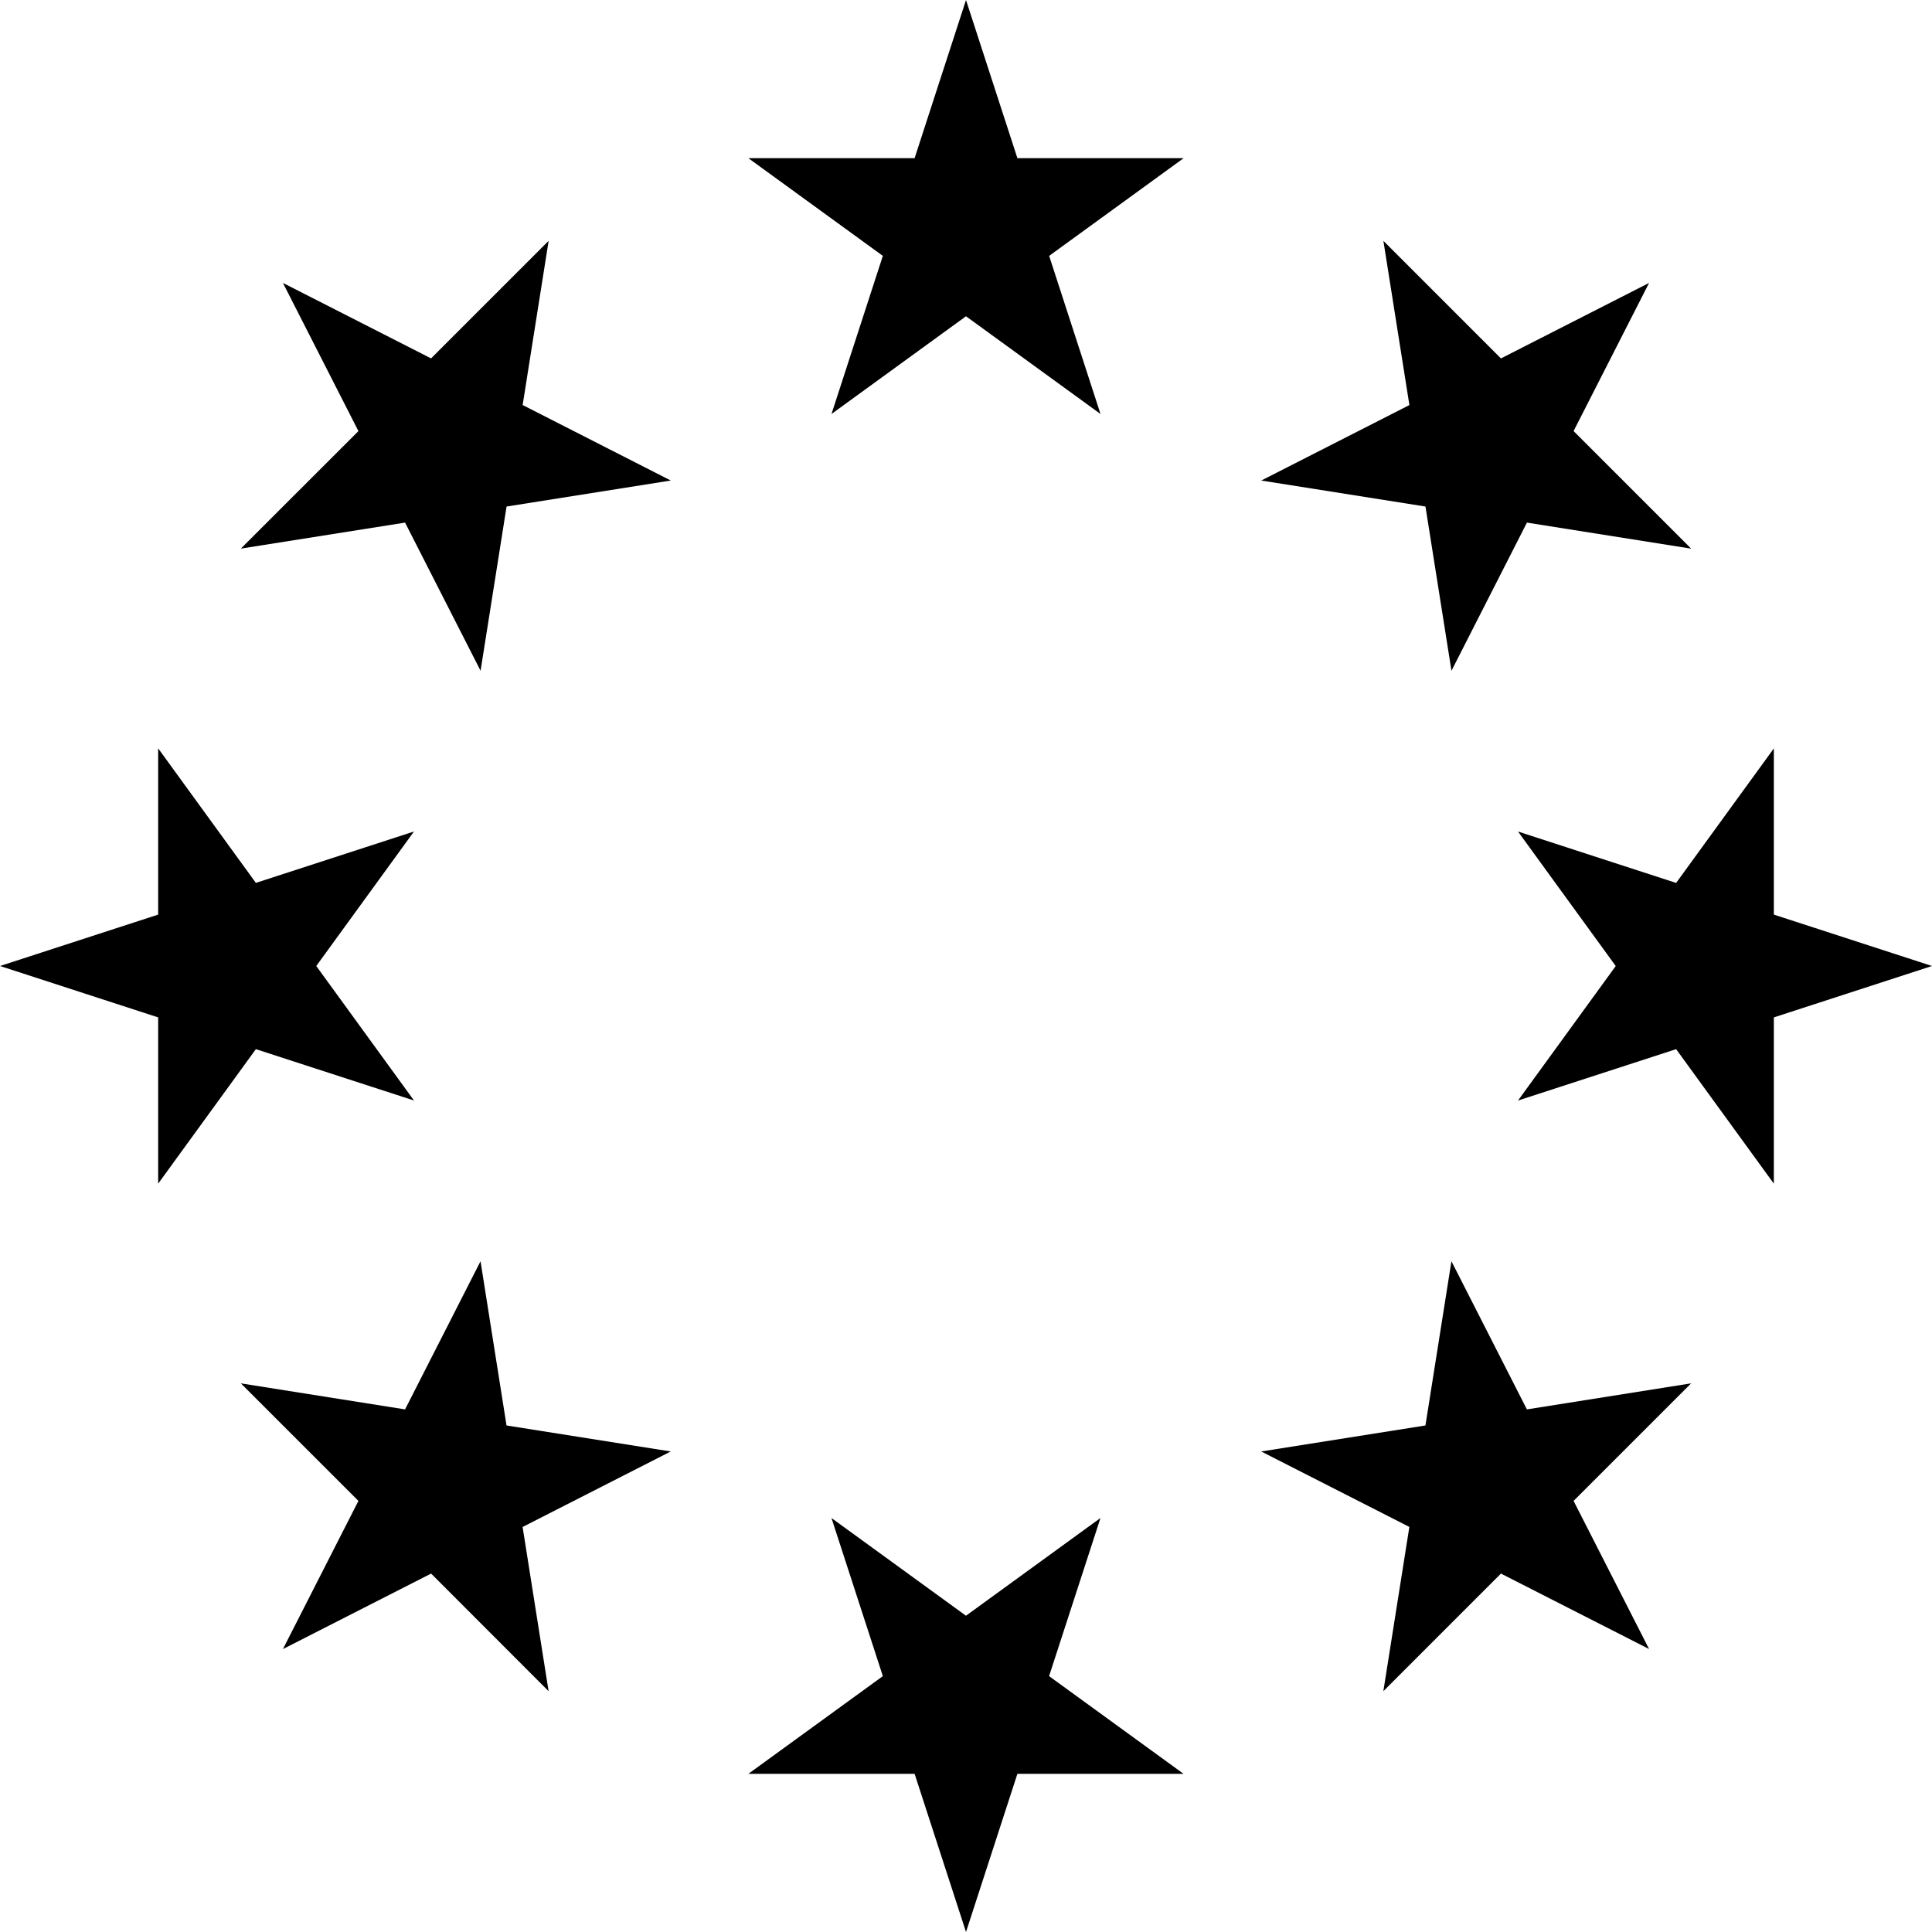
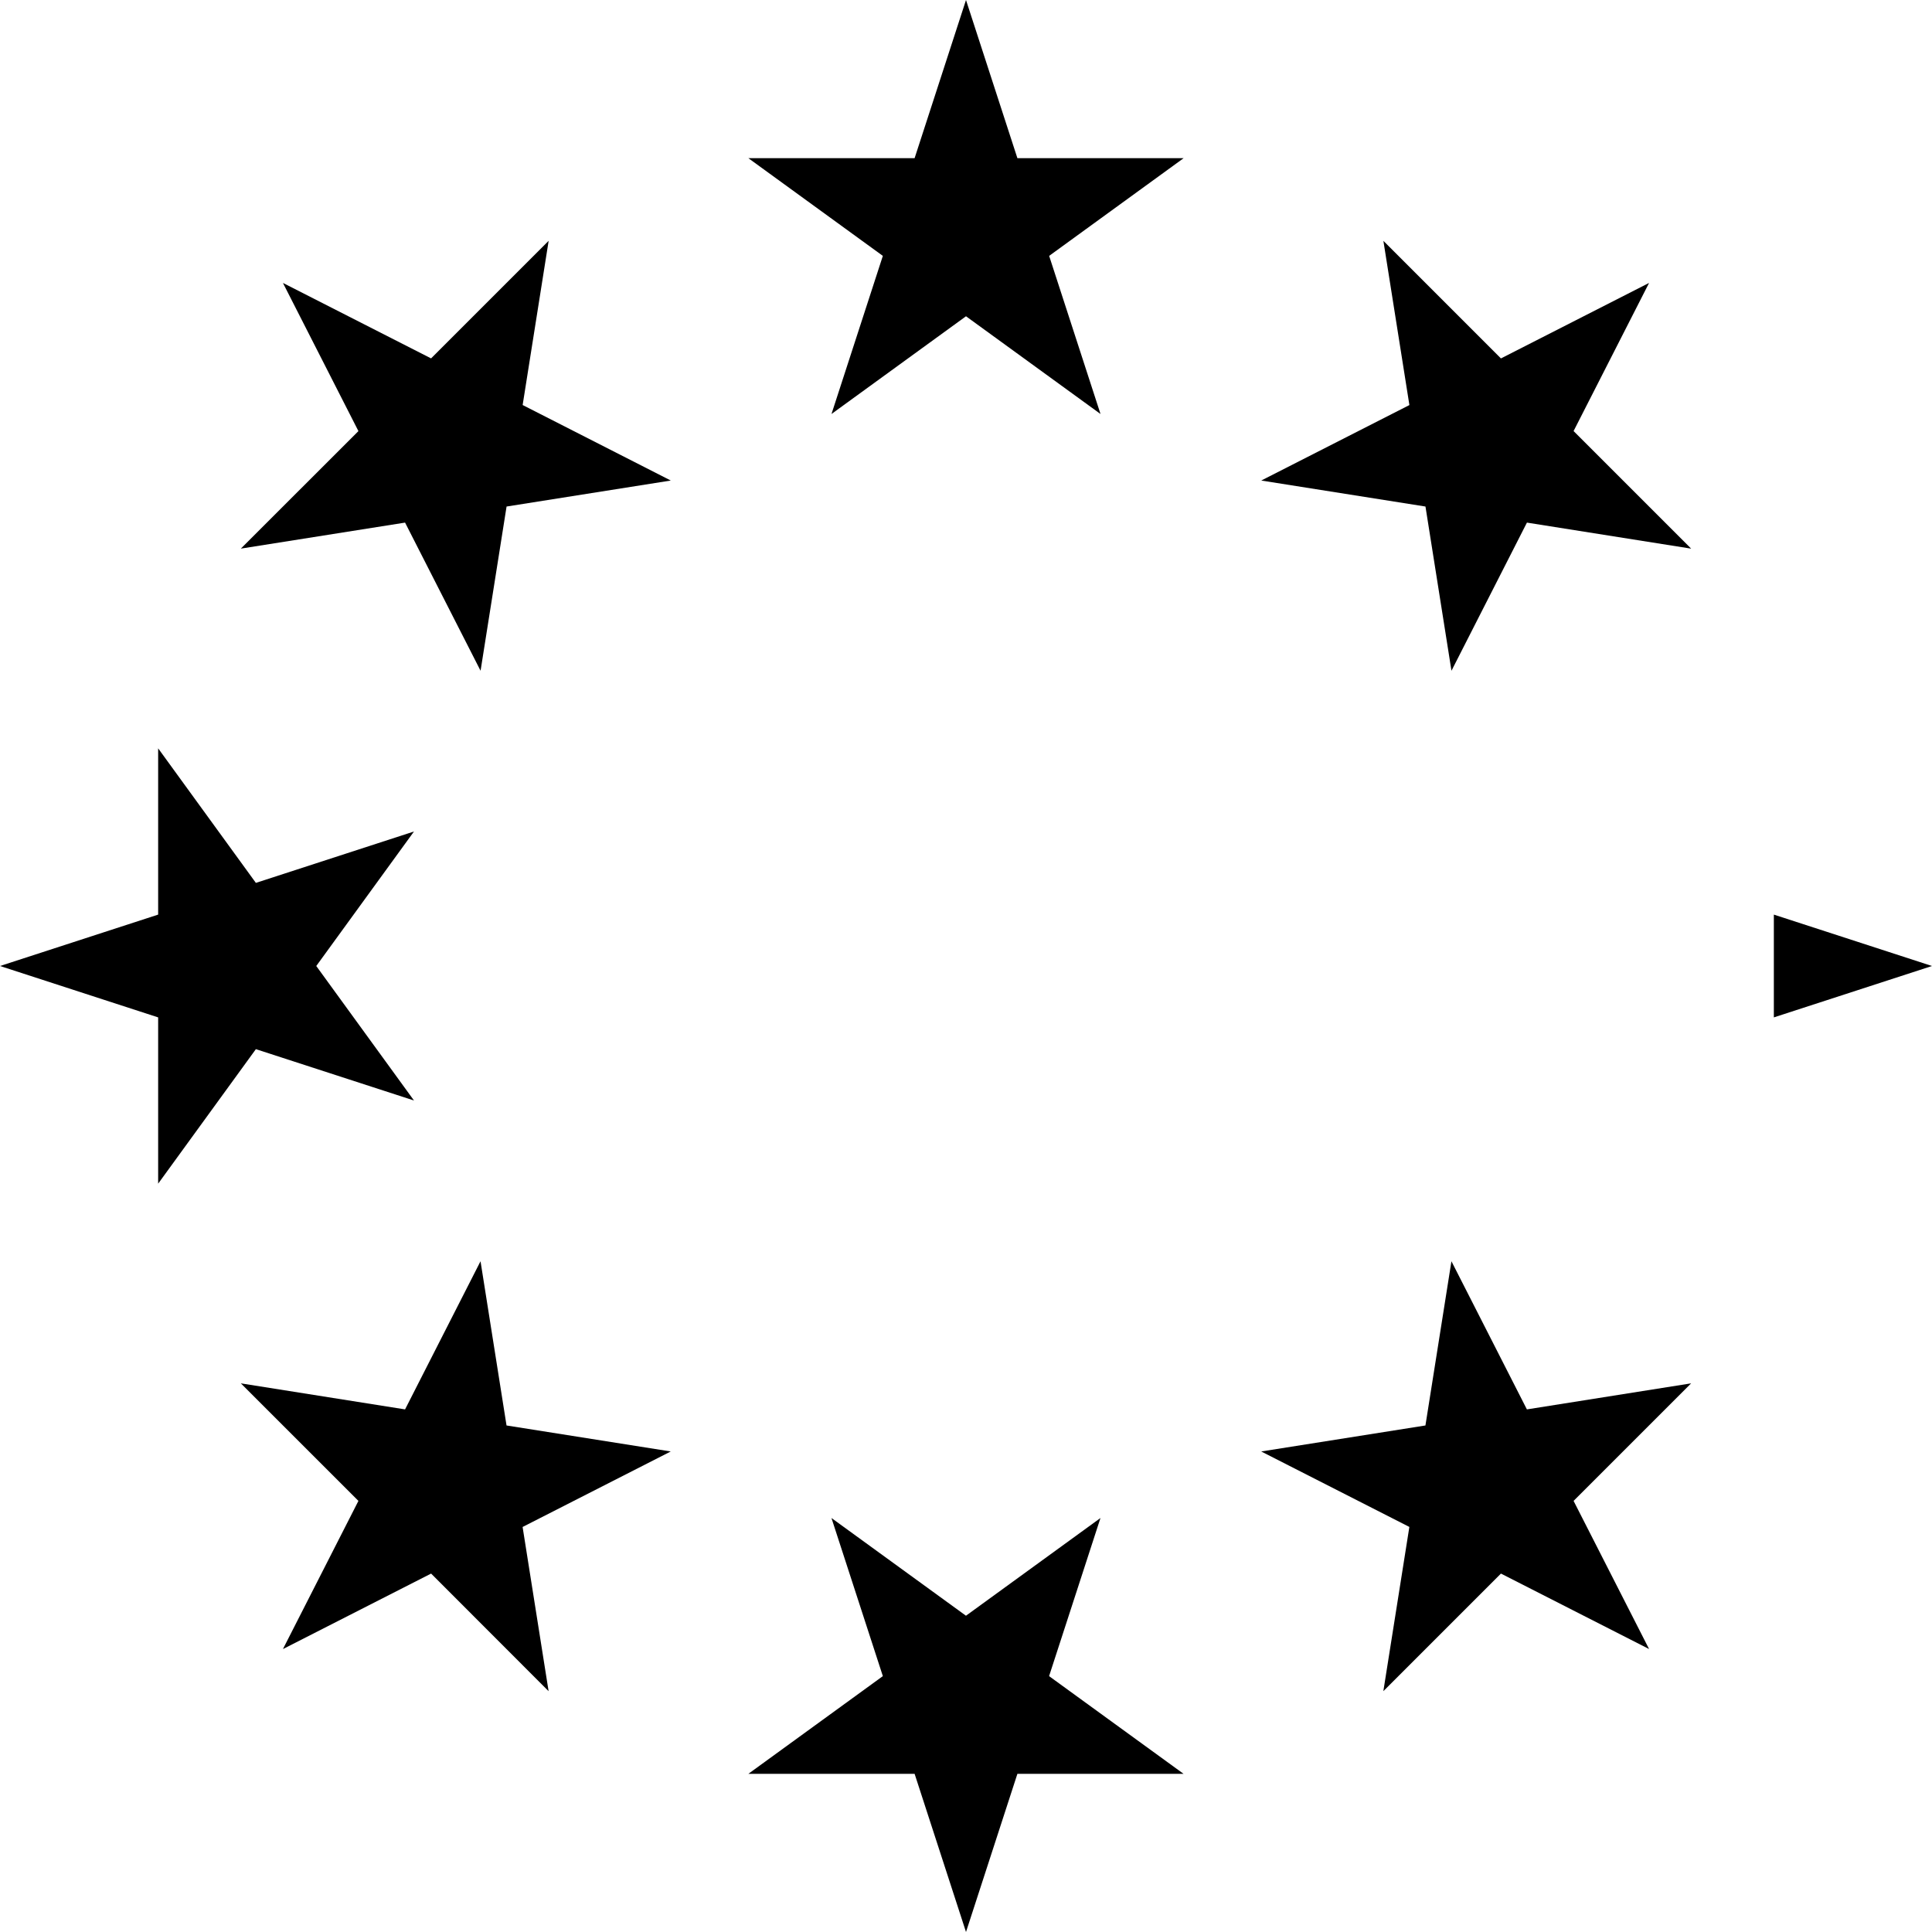
<svg xmlns="http://www.w3.org/2000/svg" fill="#000000" version="1.1" viewBox="0 0 50 50">
-   <path d="m 38.844,9.276 3.834,-1.954 -1.954,3.834 3.043,3.043 -4.25,-0.674 -1.953,3.834 -0.673,-4.25 -4.25,-0.673 3.834,-1.953 -0.673,-4.25 z M 45.907,23.67 50,25 45.907,26.33 v 4.303 l -2.529,-3.481 -4.092,1.33 2.529,-3.481 -2.529,-3.481 4.092,1.33 2.529,-3.481 z m -5.183,15.173 1.954,3.834 -3.834,-1.953 -3.043,3.043 0.673,-4.25 -3.834,-1.953 4.25,-0.673 0.673,-4.25 1.953,3.834 4.25,-0.674 z m -14.394,7.064 -1.33,4.093 -1.33,-4.093 h -4.303 l 3.481,-2.529 -1.33,-4.092 3.481,2.529 3.481,-2.529 -1.33,4.092 3.481,2.529 z M 11.157,40.724 7.322,42.678 9.276,38.843 6.233,35.801 l 4.25,0.674 1.953,-3.834 0.673,4.25 4.25,0.673 -3.834,1.954 0.673,4.25 z M 4.093,26.33 0,25 4.093,23.67 V 19.367 L 6.622,22.849 10.714,21.519 8.185,25 10.714,28.481 6.622,27.152 4.093,30.633 Z M 9.276,11.157 7.322,7.322 l 3.834,1.953 3.043,-3.043 -0.673,4.25 3.834,1.954 -4.25,0.673 -0.673,4.25 -1.954,-3.834 -4.25,0.673 z M 23.67,4.093 25,-1.7206516e-8 26.33,4.093 h 4.303 L 27.152,6.622 28.481,10.714 25,8.185 21.519,10.714 22.848,6.622 19.367,4.093 Z" />
+   <path d="m 38.844,9.276 3.834,-1.954 -1.954,3.834 3.043,3.043 -4.25,-0.674 -1.953,3.834 -0.673,-4.25 -4.25,-0.673 3.834,-1.953 -0.673,-4.25 z M 45.907,23.67 50,25 45.907,26.33 v 4.303 z m -5.183,15.173 1.954,3.834 -3.834,-1.953 -3.043,3.043 0.673,-4.25 -3.834,-1.953 4.25,-0.673 0.673,-4.25 1.953,3.834 4.25,-0.674 z m -14.394,7.064 -1.33,4.093 -1.33,-4.093 h -4.303 l 3.481,-2.529 -1.33,-4.092 3.481,2.529 3.481,-2.529 -1.33,4.092 3.481,2.529 z M 11.157,40.724 7.322,42.678 9.276,38.843 6.233,35.801 l 4.25,0.674 1.953,-3.834 0.673,4.25 4.25,0.673 -3.834,1.954 0.673,4.25 z M 4.093,26.33 0,25 4.093,23.67 V 19.367 L 6.622,22.849 10.714,21.519 8.185,25 10.714,28.481 6.622,27.152 4.093,30.633 Z M 9.276,11.157 7.322,7.322 l 3.834,1.953 3.043,-3.043 -0.673,4.25 3.834,1.954 -4.25,0.673 -0.673,4.25 -1.954,-3.834 -4.25,0.673 z M 23.67,4.093 25,-1.7206516e-8 26.33,4.093 h 4.303 L 27.152,6.622 28.481,10.714 25,8.185 21.519,10.714 22.848,6.622 19.367,4.093 Z" />
</svg>